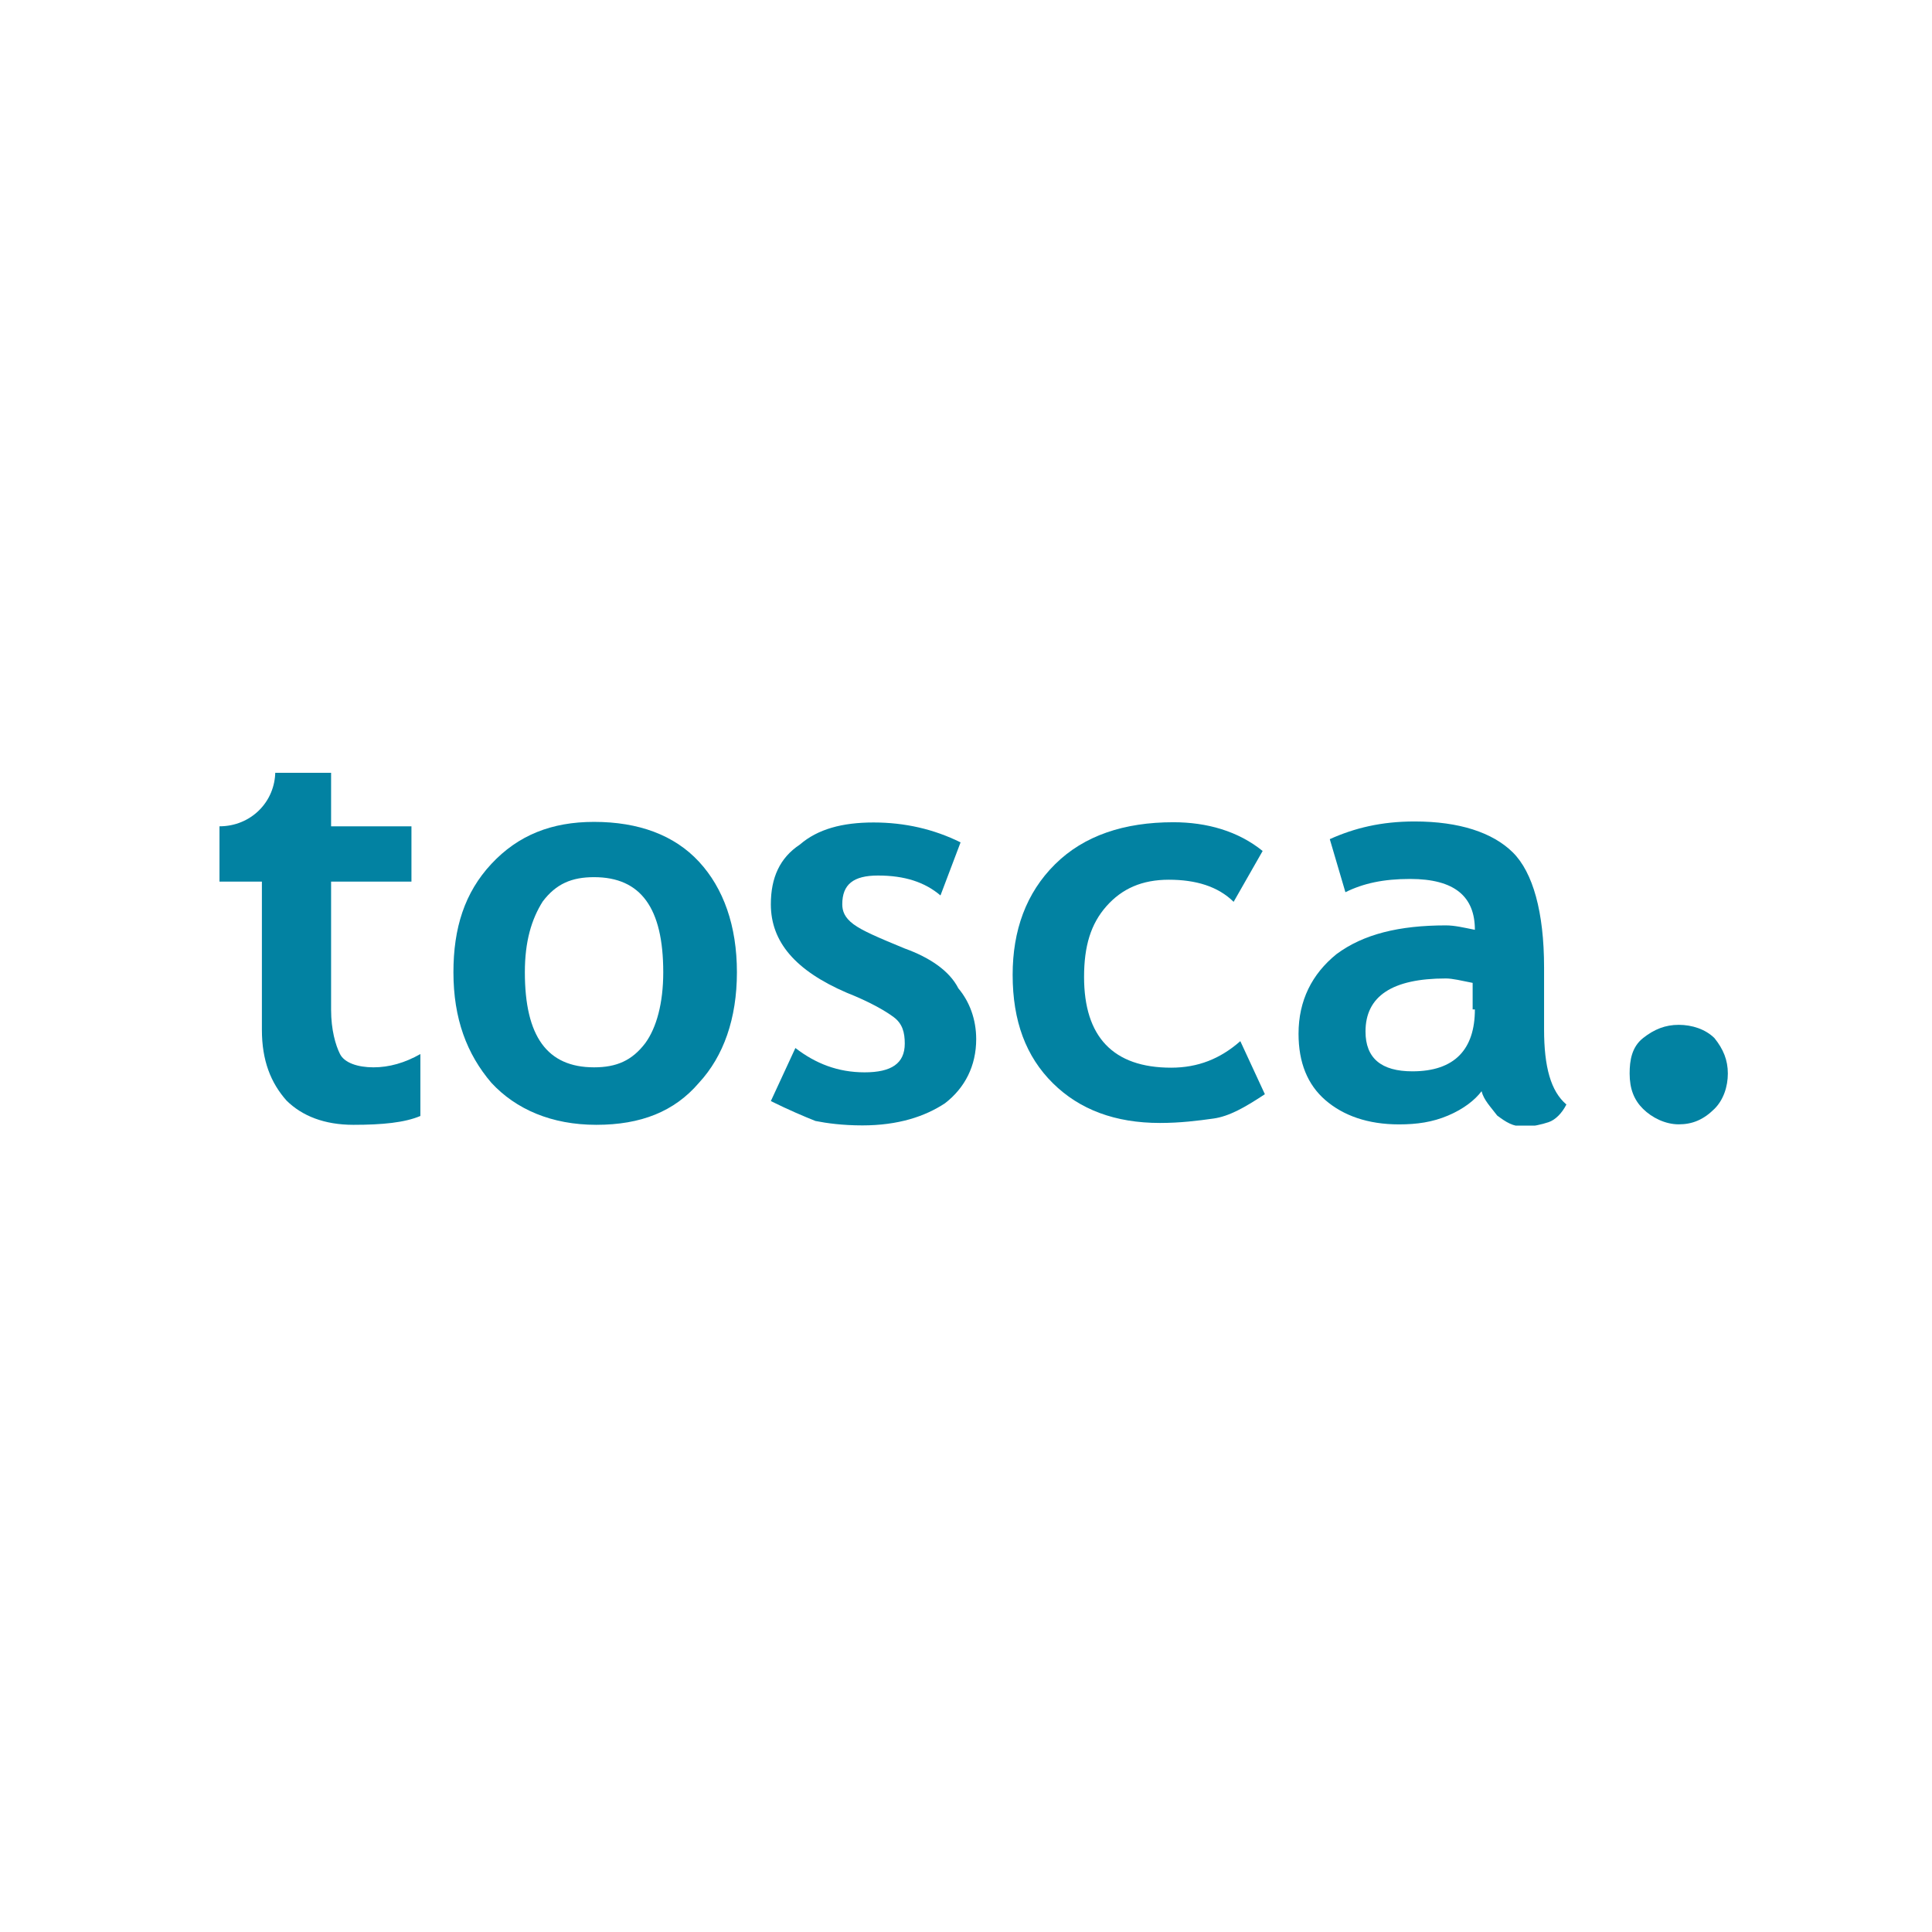
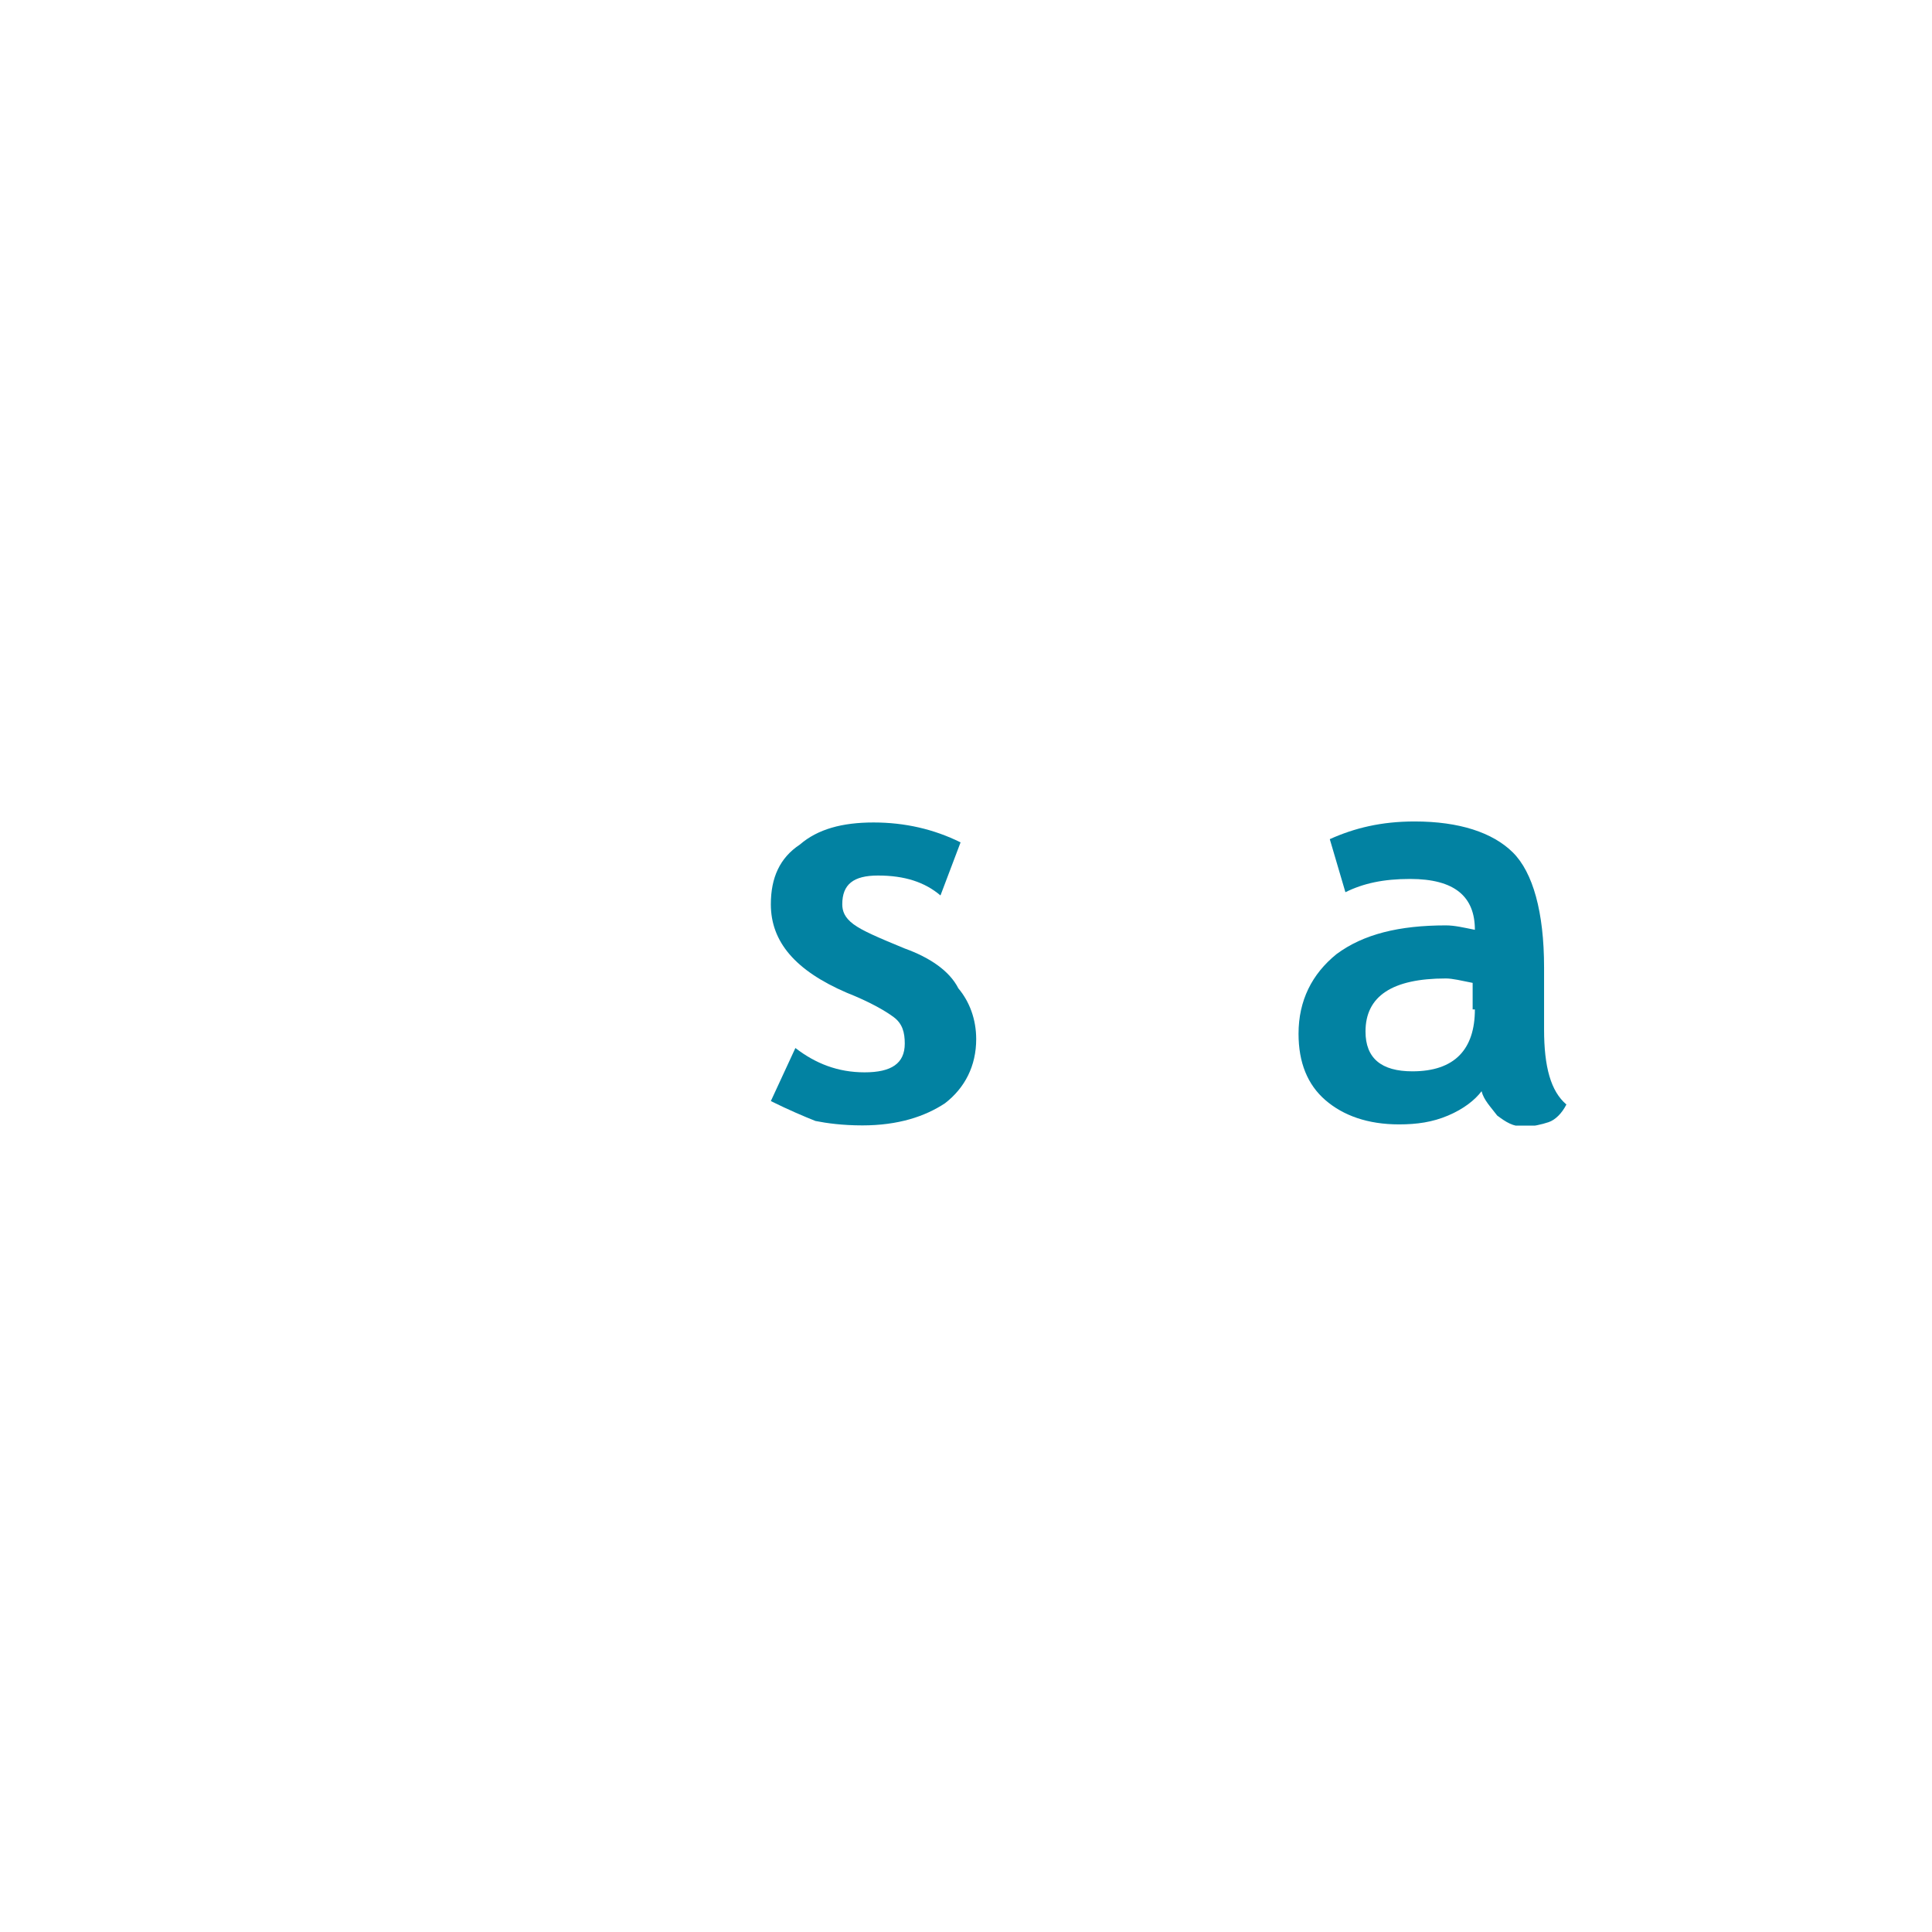
<svg xmlns="http://www.w3.org/2000/svg" width="230" height="230" viewBox="0 0 230 230" fill="none">
-   <path fill-rule="evenodd" clip-rule="evenodd" d="M0 230H230V0H0V230Z" fill="white" />
  <g clip-path="url(#clip0_13_341)">
-     <path d="M44.464 127.063C42.604 127.063 41.01 126.536 40.478 125.483C39.947 124.43 39.416 122.588 39.416 120.218V104.951H48.982V98.37H39.416V91.789H32.772C32.772 95.474 29.849 98.37 26.129 98.37V104.951H31.178V122.588C31.178 126.273 32.241 128.905 34.101 131.011C35.961 132.854 38.618 133.907 42.073 133.907C45.527 133.907 48.185 133.644 50.045 132.854V125.483C48.185 126.536 46.325 127.063 44.464 127.063Z" fill="#0282A2" />
-     <path d="M195.598 132.007C196.661 133.06 198.255 133.85 199.85 133.85C201.444 133.85 202.773 133.323 204.101 132.007C205.164 130.954 205.696 129.375 205.696 127.795C205.696 126.216 205.164 124.9 204.101 123.583C203.038 122.531 201.444 122.004 199.85 122.004C198.255 122.004 196.927 122.531 195.598 123.583C194.269 124.637 194.004 126.216 194.004 127.795C194.004 129.638 194.535 130.954 195.598 132.007Z" fill="#0282A2" />
-     <path d="M70.721 97.843C65.672 97.843 61.686 99.423 58.497 102.845C55.308 106.267 53.98 110.479 53.98 115.743C53.98 121.271 55.574 125.483 58.497 128.905C61.42 132.064 65.672 133.907 70.987 133.907C76.301 133.907 80.287 132.327 83.21 128.905C86.133 125.746 87.728 121.271 87.728 115.743C87.728 110.215 86.133 105.74 83.21 102.582C80.287 99.423 76.035 97.843 70.721 97.843ZM76.832 124.167C75.238 126.273 73.378 127.063 70.721 127.063C65.14 127.063 62.483 123.377 62.483 115.743C62.483 112.058 63.28 109.426 64.609 107.32C66.203 105.214 68.063 104.424 70.721 104.424C76.301 104.424 78.958 108.11 78.958 115.743C78.958 119.429 78.161 122.324 76.832 124.167Z" fill="#0282A2" />
    <path d="M107.71 112.917C104.522 111.601 102.662 110.811 101.599 110.022C100.536 109.232 100.27 108.442 100.27 107.653C100.27 105.283 101.599 104.23 104.522 104.23C107.71 104.23 110.102 105.02 111.962 106.6L114.354 100.282C111.165 98.703 107.711 97.913 103.99 97.913C100.27 97.913 97.347 98.703 95.221 100.545C92.83 102.125 91.767 104.494 91.767 107.653C91.767 112.128 94.69 115.55 100.801 118.182C103.459 119.235 105.319 120.288 106.382 121.078C107.445 121.867 107.71 122.92 107.71 124.237C107.71 126.606 106.116 127.659 102.927 127.659C99.739 127.659 97.081 126.606 94.69 124.763L91.767 131.081C93.892 132.134 95.753 132.923 97.081 133.45C98.41 133.713 100.27 133.976 102.662 133.976C106.913 133.976 110.102 132.923 112.494 131.344C114.885 129.501 116.214 126.869 116.214 123.71C116.214 121.341 115.417 119.235 114.088 117.656C113.025 115.55 110.634 113.97 107.71 112.917Z" fill="#0282A2" />
    <path d="M183.818 122.537V115.166C183.818 108.586 182.49 103.847 180.098 101.478C177.706 99.109 173.72 97.793 168.406 97.793C164.42 97.793 161.231 98.582 158.308 99.899L160.168 106.216C162.294 105.163 164.686 104.637 167.874 104.637C173.189 104.637 175.581 106.743 175.581 110.691C174.252 110.428 173.189 110.165 172.126 110.165C166.546 110.165 162.294 111.218 159.105 113.587C156.182 115.956 154.588 119.115 154.588 123.064C154.588 126.486 155.651 129.118 157.777 130.961C159.903 132.803 162.826 133.856 166.546 133.856C168.672 133.856 170.532 133.593 172.392 132.803C174.252 132.014 175.581 130.961 176.378 129.908C176.644 130.961 177.441 131.75 178.238 132.803C179.301 133.593 180.098 134.12 181.427 134.12C182.49 134.12 183.553 133.856 184.35 133.593C185.147 133.33 185.944 132.54 186.476 131.487C184.616 129.908 183.818 127.012 183.818 122.537ZM175.581 120.168C175.581 124.906 173.189 127.539 168.14 127.539C164.42 127.539 162.56 125.959 162.56 122.8C162.56 118.588 165.749 116.483 172.126 116.483C172.923 116.483 173.986 116.746 175.315 117.009V120.168H175.581Z" fill="#0282A2" />
-     <path d="M139.42 127.105C132.511 127.105 129.056 123.419 129.056 116.312C129.056 112.627 129.853 109.994 131.713 107.888C133.574 105.782 135.965 104.729 139.154 104.729C142.343 104.729 145 105.519 146.86 107.362L150.315 101.307C147.392 98.938 143.671 97.885 139.685 97.885C133.839 97.885 129.056 99.465 125.602 102.887C122.147 106.309 120.553 110.784 120.553 116.049C120.553 121.577 122.147 125.788 125.336 128.947C128.525 132.106 132.776 133.686 138.091 133.686C140.483 133.686 142.608 133.422 144.469 133.159C146.329 132.896 148.189 131.843 150.58 130.263L147.657 123.946C145.266 126.052 142.608 127.105 139.42 127.105Z" fill="#0282A2" />
  </g>
  <defs>
    <clipPath id="clip0_13_341">
      <rect width="180" height="42" fill="white" transform="translate(26 92)" />
    </clipPath>
  </defs>
</svg>